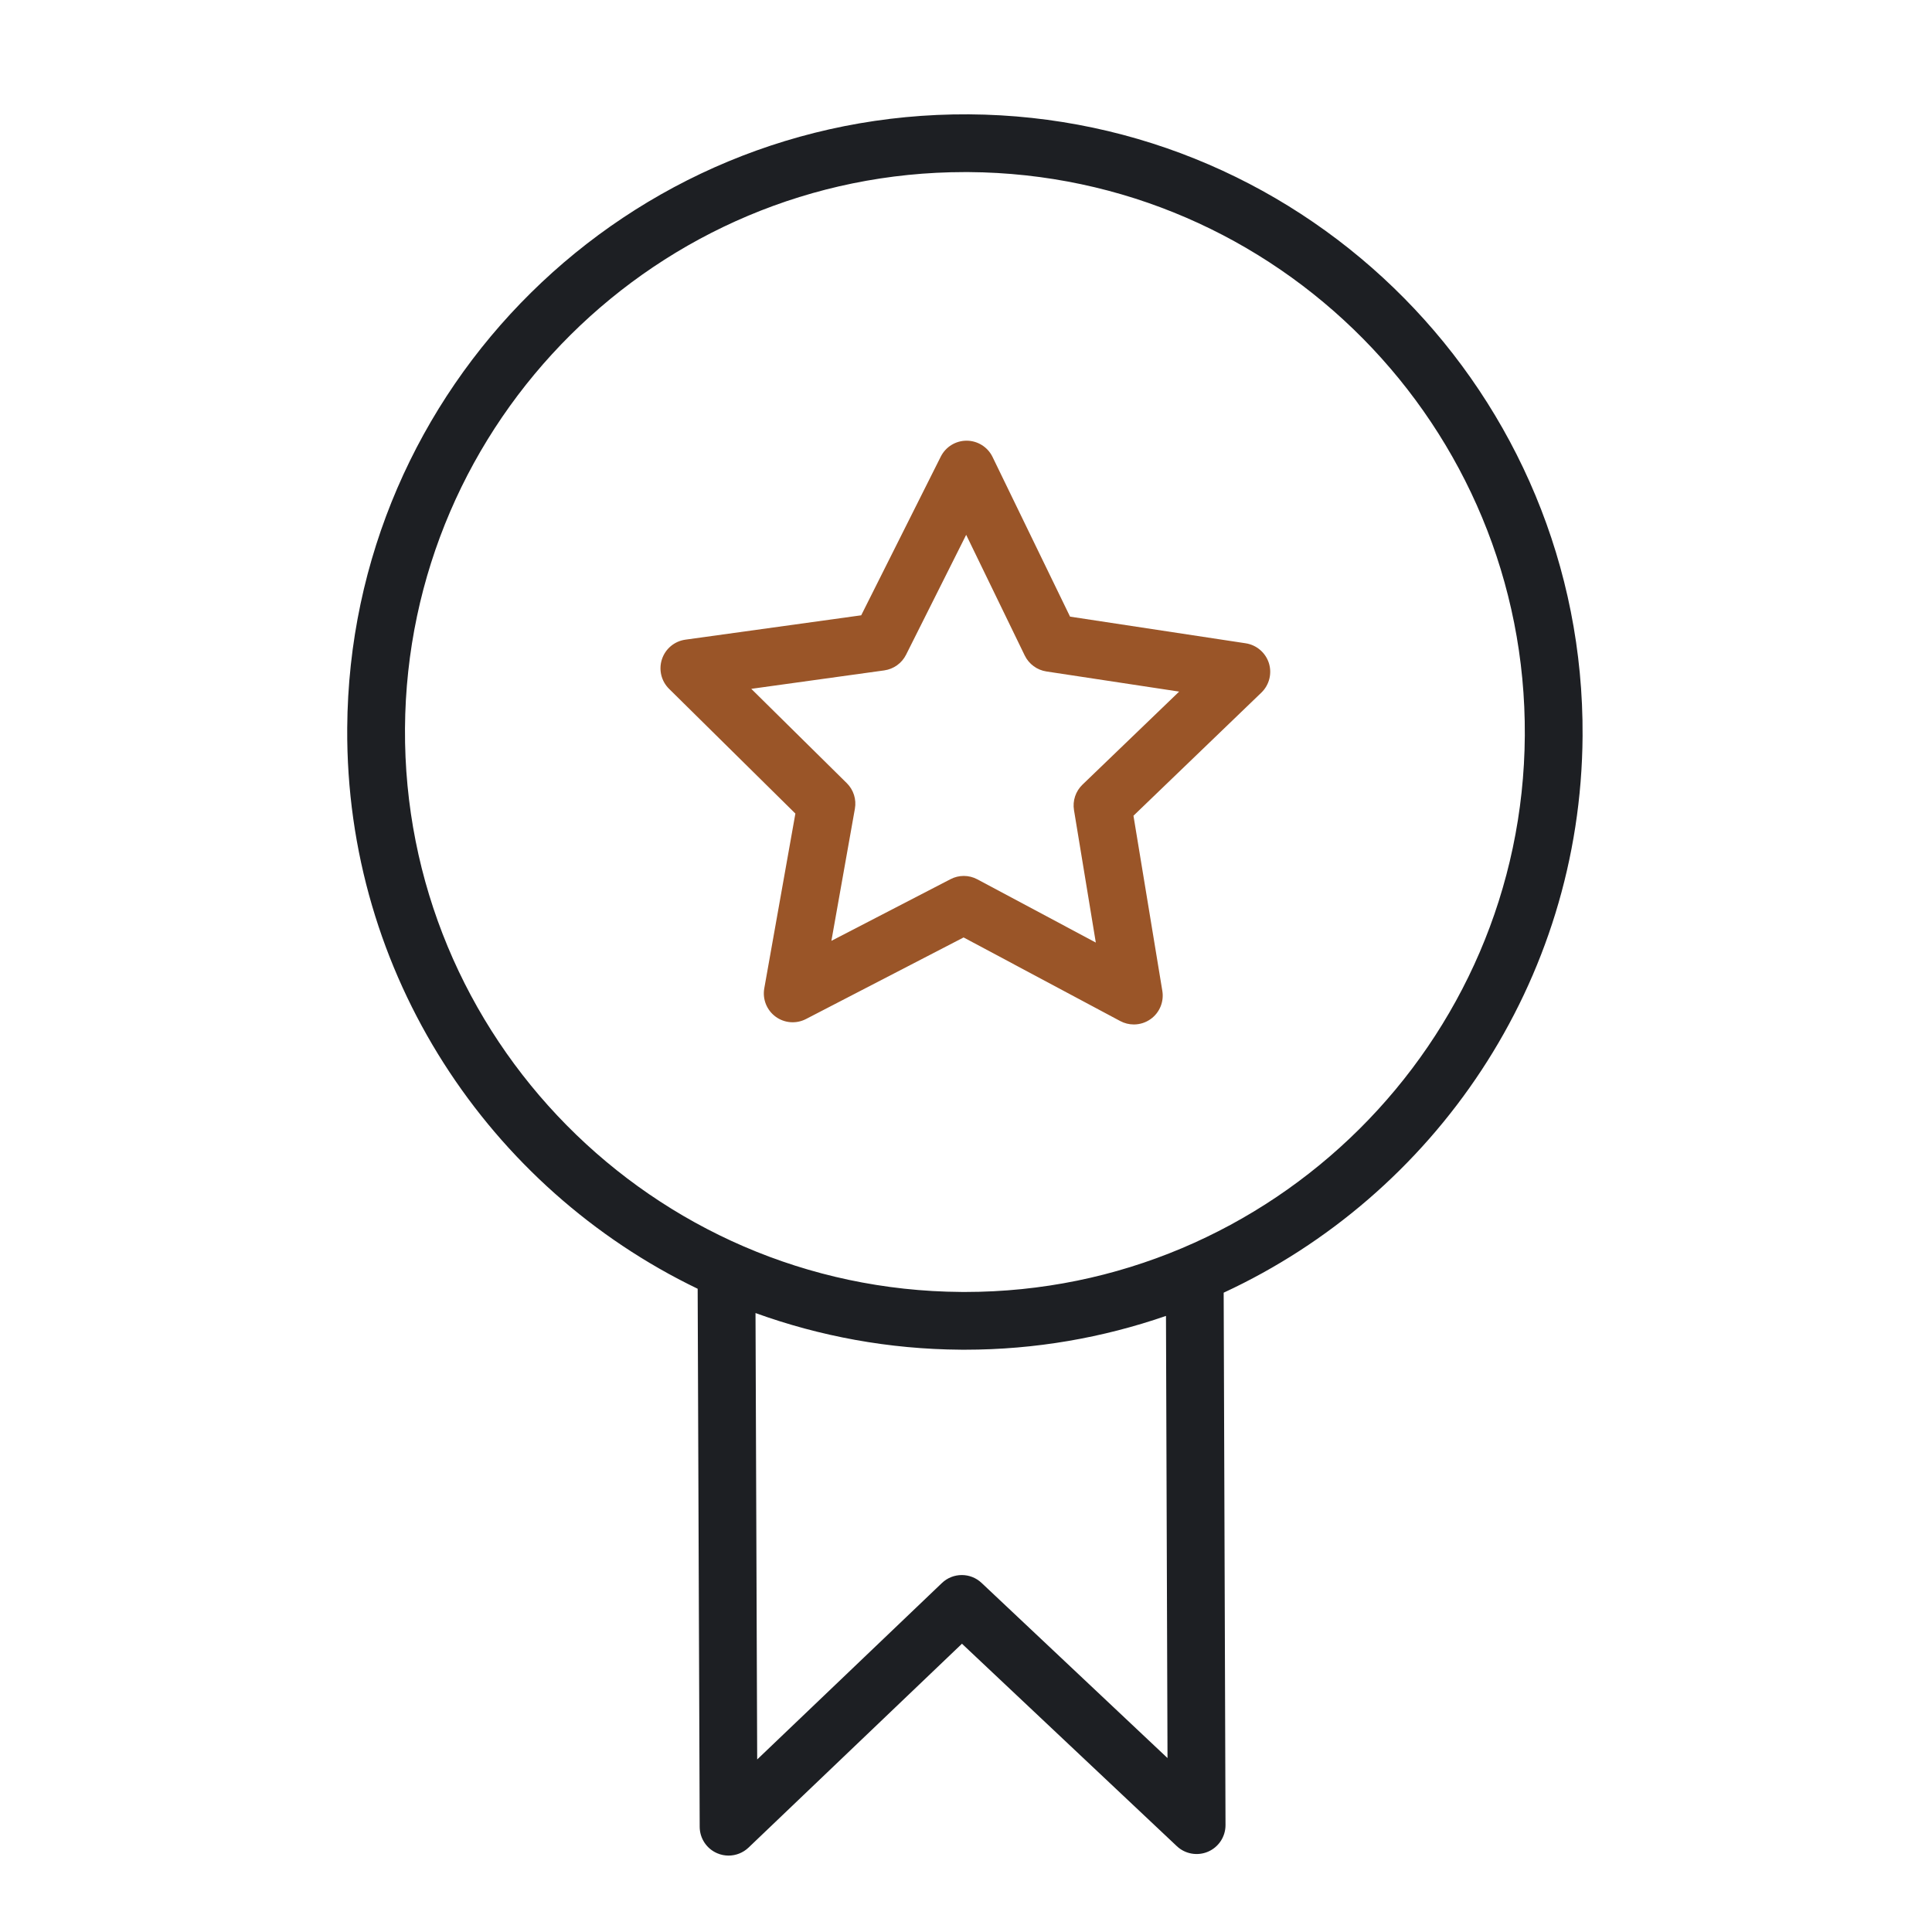
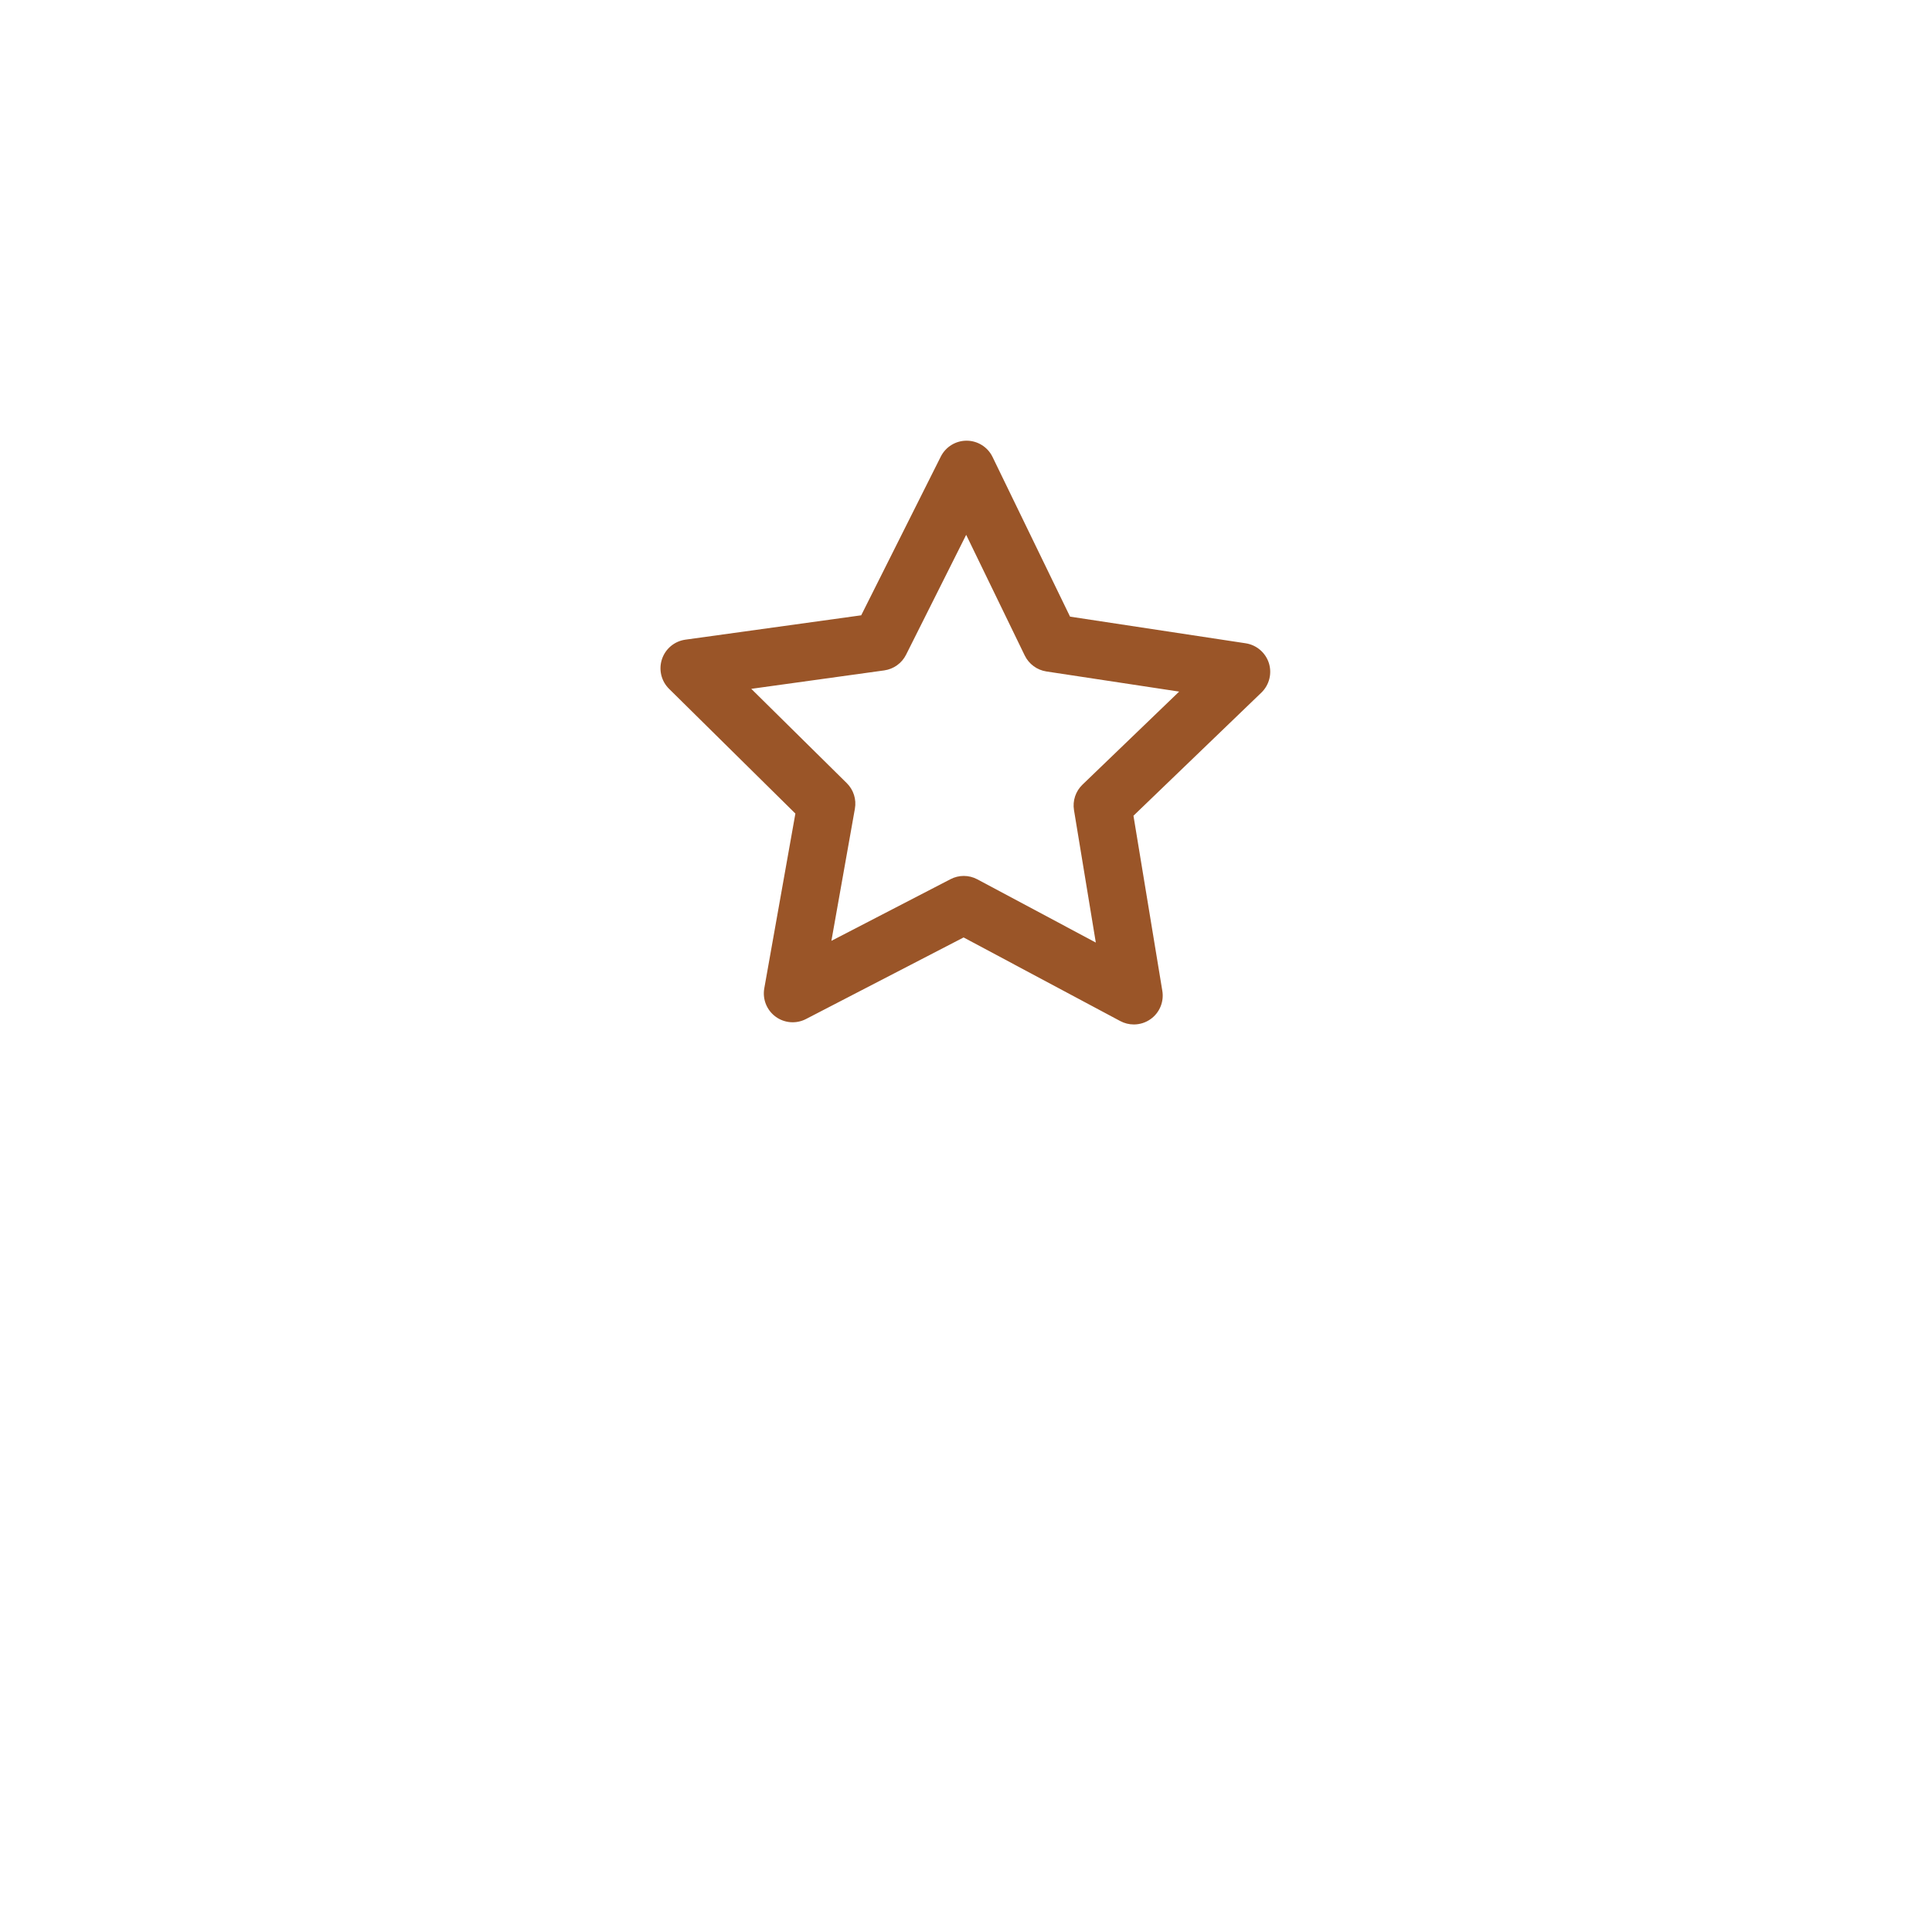
<svg xmlns="http://www.w3.org/2000/svg" width="100" height="100" viewBox="0 0 100 100" fill="none">
-   <path d="M81.914 38.095C82.026 20.466 67.777 6.032 50.149 5.918C32.497 5.814 18.085 20.055 17.972 37.683C17.89 50.434 25.323 61.508 36.111 66.706L36.216 94.556C36.218 95.154 36.575 95.692 37.125 95.925C37.314 96.006 37.513 96.045 37.71 96.045C38.088 96.045 38.46 95.901 38.744 95.631L49.791 85.079L60.913 95.558C61.347 95.968 61.987 96.077 62.532 95.841C63.08 95.603 63.434 95.062 63.432 94.465L63.337 66.909C74.226 61.862 81.832 50.869 81.914 38.095ZM60.43 90.997L50.807 81.932C50.229 81.386 49.325 81.389 48.751 81.939L39.192 91.069L39.105 67.963C42.43 69.165 46.006 69.836 49.737 69.86C49.807 69.86 49.876 69.861 49.945 69.861C53.587 69.861 57.085 69.24 60.351 68.112L60.43 90.997ZM49.945 66.872C49.883 66.872 49.819 66.871 49.757 66.871C33.776 66.768 20.859 53.684 20.962 37.702C21.065 21.784 34.046 8.907 49.941 8.907C50.003 8.907 50.068 8.907 50.13 8.907C66.109 9.01 79.027 22.094 78.924 38.075C78.823 53.993 65.84 66.872 49.945 66.872Z" fill="#1D1F23" />
  <path d="M64.474 33.296L55.386 31.917L51.374 23.652C51.126 23.14 50.608 22.814 50.04 22.81C50.037 22.81 50.034 22.81 50.03 22.81C49.465 22.81 48.948 23.129 48.694 23.635L44.576 31.848L35.475 33.109C34.912 33.188 34.441 33.579 34.263 34.119C34.083 34.659 34.226 35.254 34.631 35.654L41.169 42.11L39.559 51.156C39.459 51.716 39.685 52.284 40.144 52.622C40.602 52.96 41.212 53.006 41.717 52.745L49.876 48.522L57.984 52.85C58.205 52.968 58.446 53.026 58.688 53.026C58.995 53.026 59.299 52.932 59.559 52.746C60.021 52.416 60.255 51.85 60.162 51.288L58.668 42.222L65.288 35.85C65.698 35.455 65.848 34.862 65.677 34.32C65.503 33.779 65.038 33.382 64.474 33.296ZM56.028 40.614C55.674 40.955 55.509 41.448 55.59 41.934L56.719 48.787L50.59 45.515C50.37 45.397 50.128 45.338 49.886 45.338C49.649 45.338 49.414 45.394 49.199 45.506L43.033 48.698L44.249 41.86C44.336 41.375 44.179 40.88 43.828 40.534L38.886 35.654L45.766 34.7C46.253 34.632 46.677 34.329 46.897 33.89L50.009 27.683L53.041 33.93C53.257 34.372 53.676 34.681 54.163 34.755L61.033 35.797L56.028 40.614Z" fill="#9A5528" />
</svg>